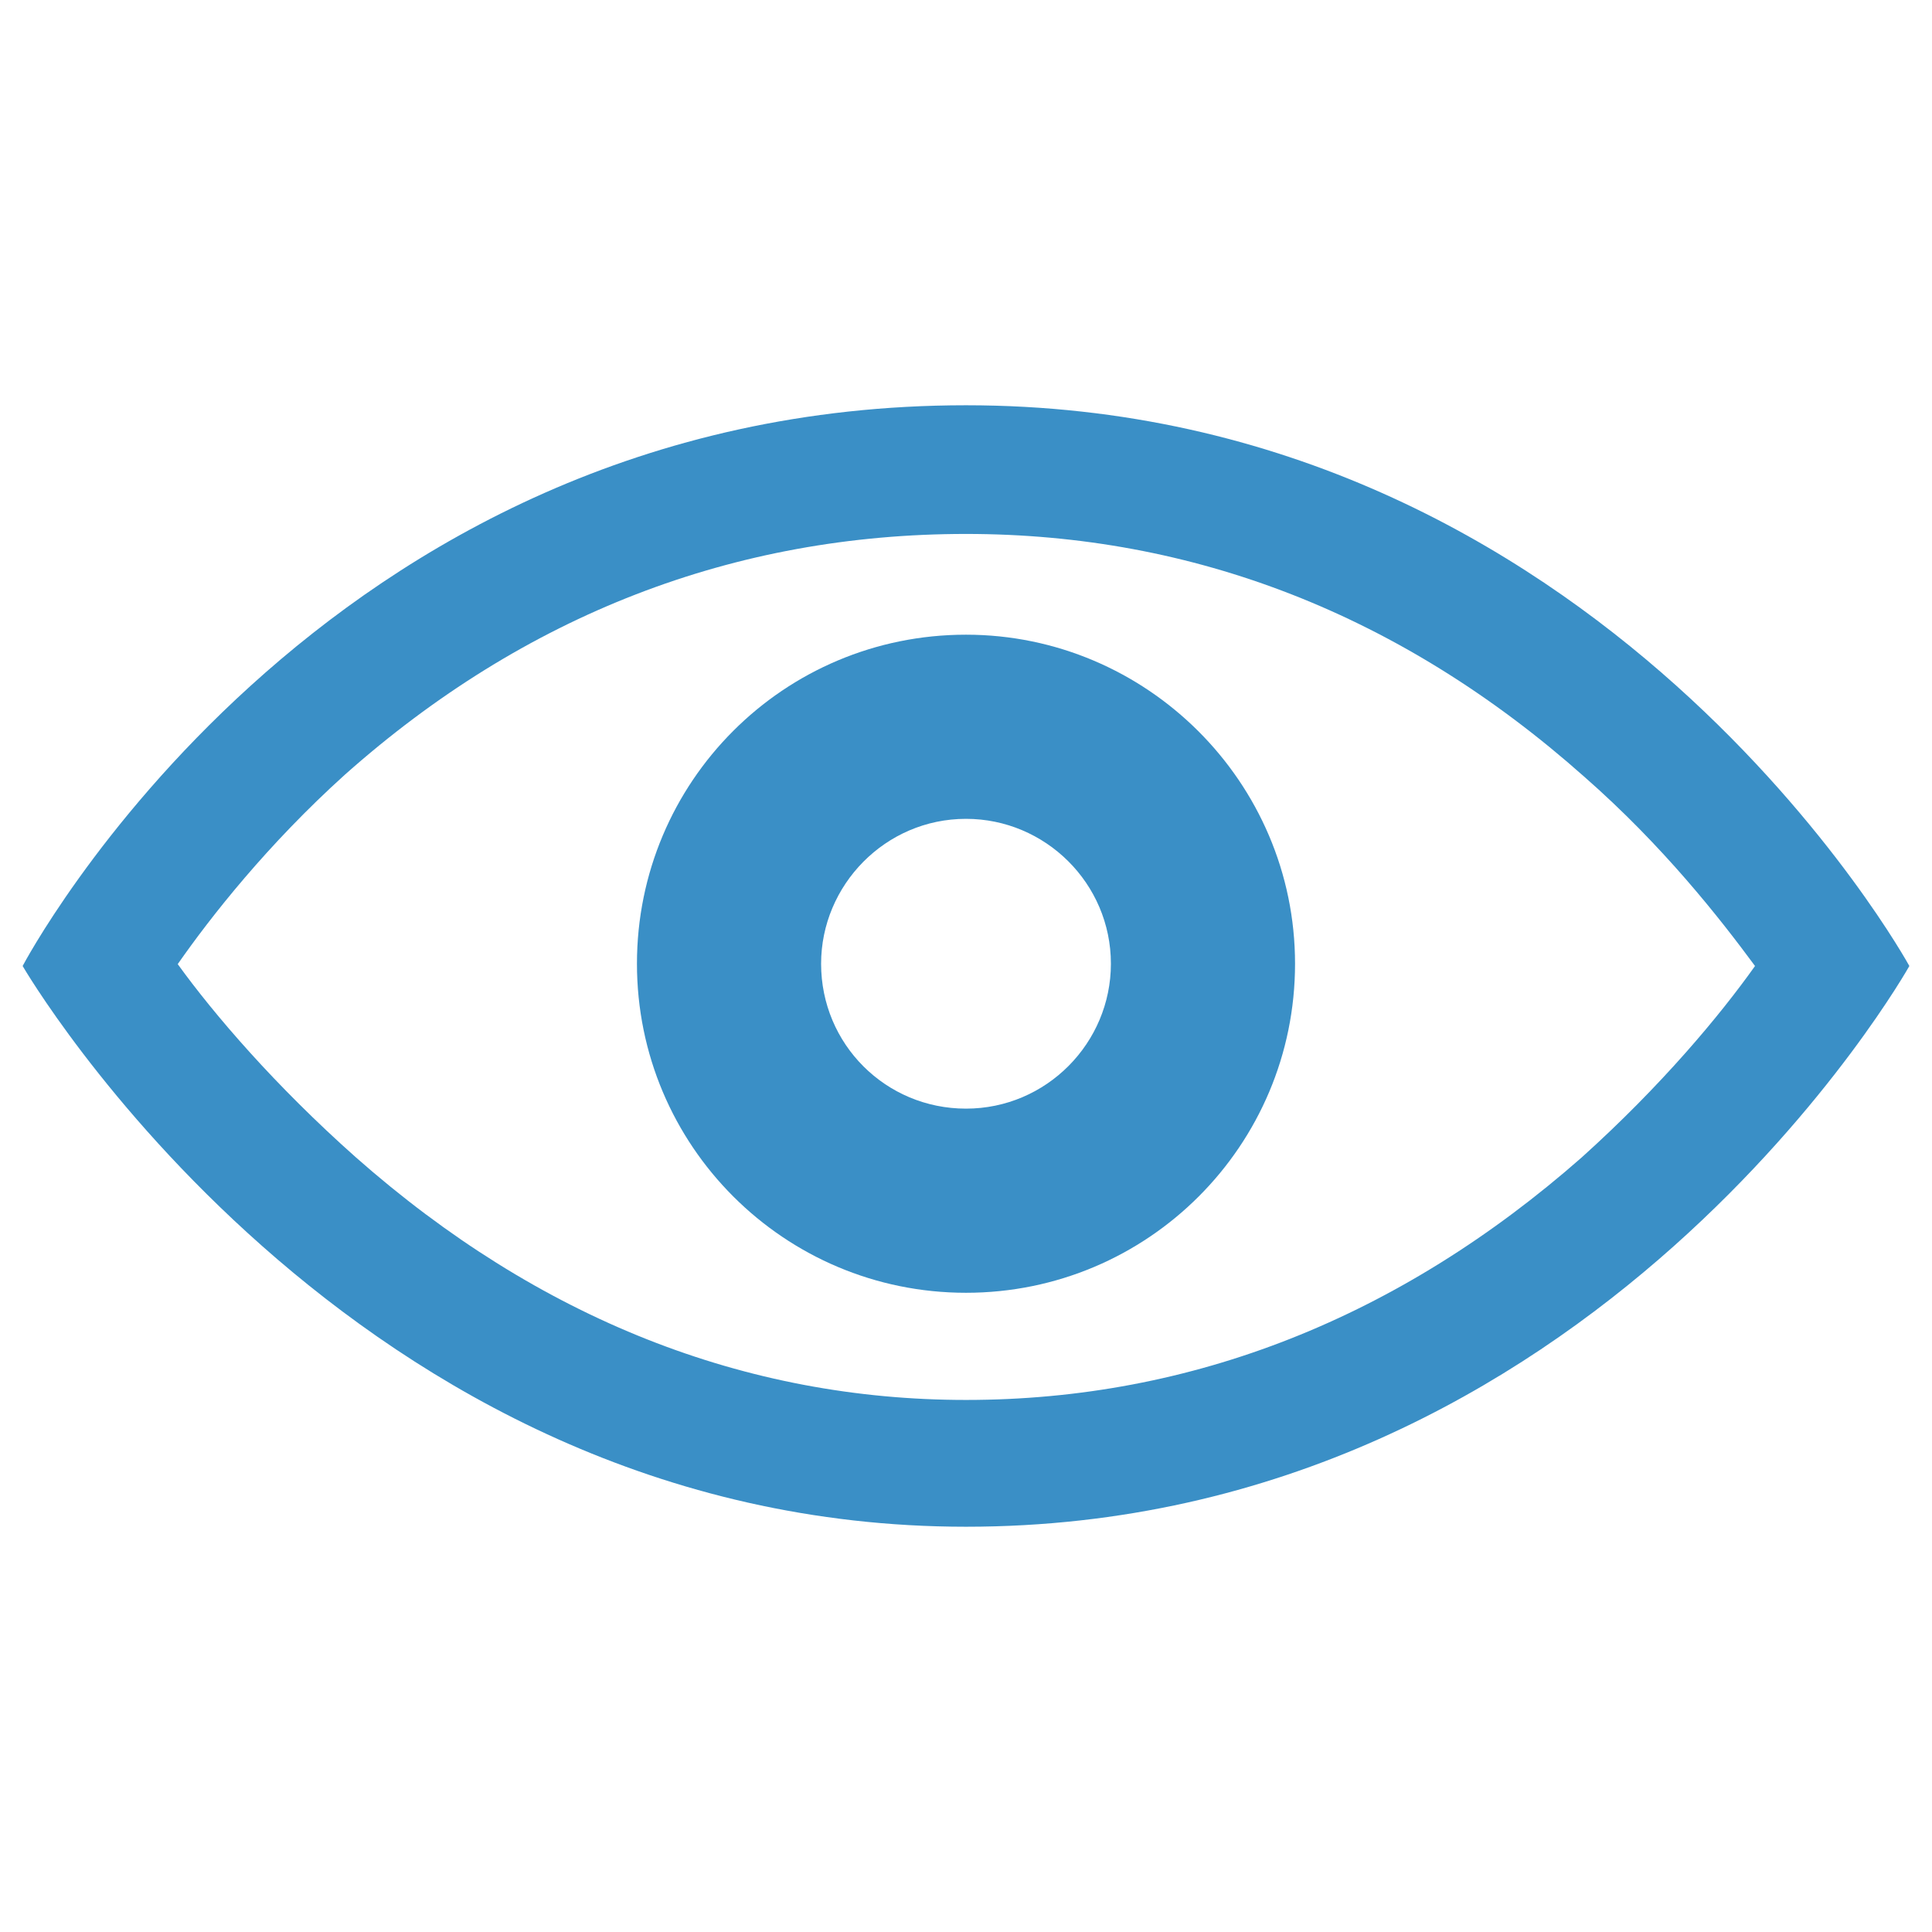
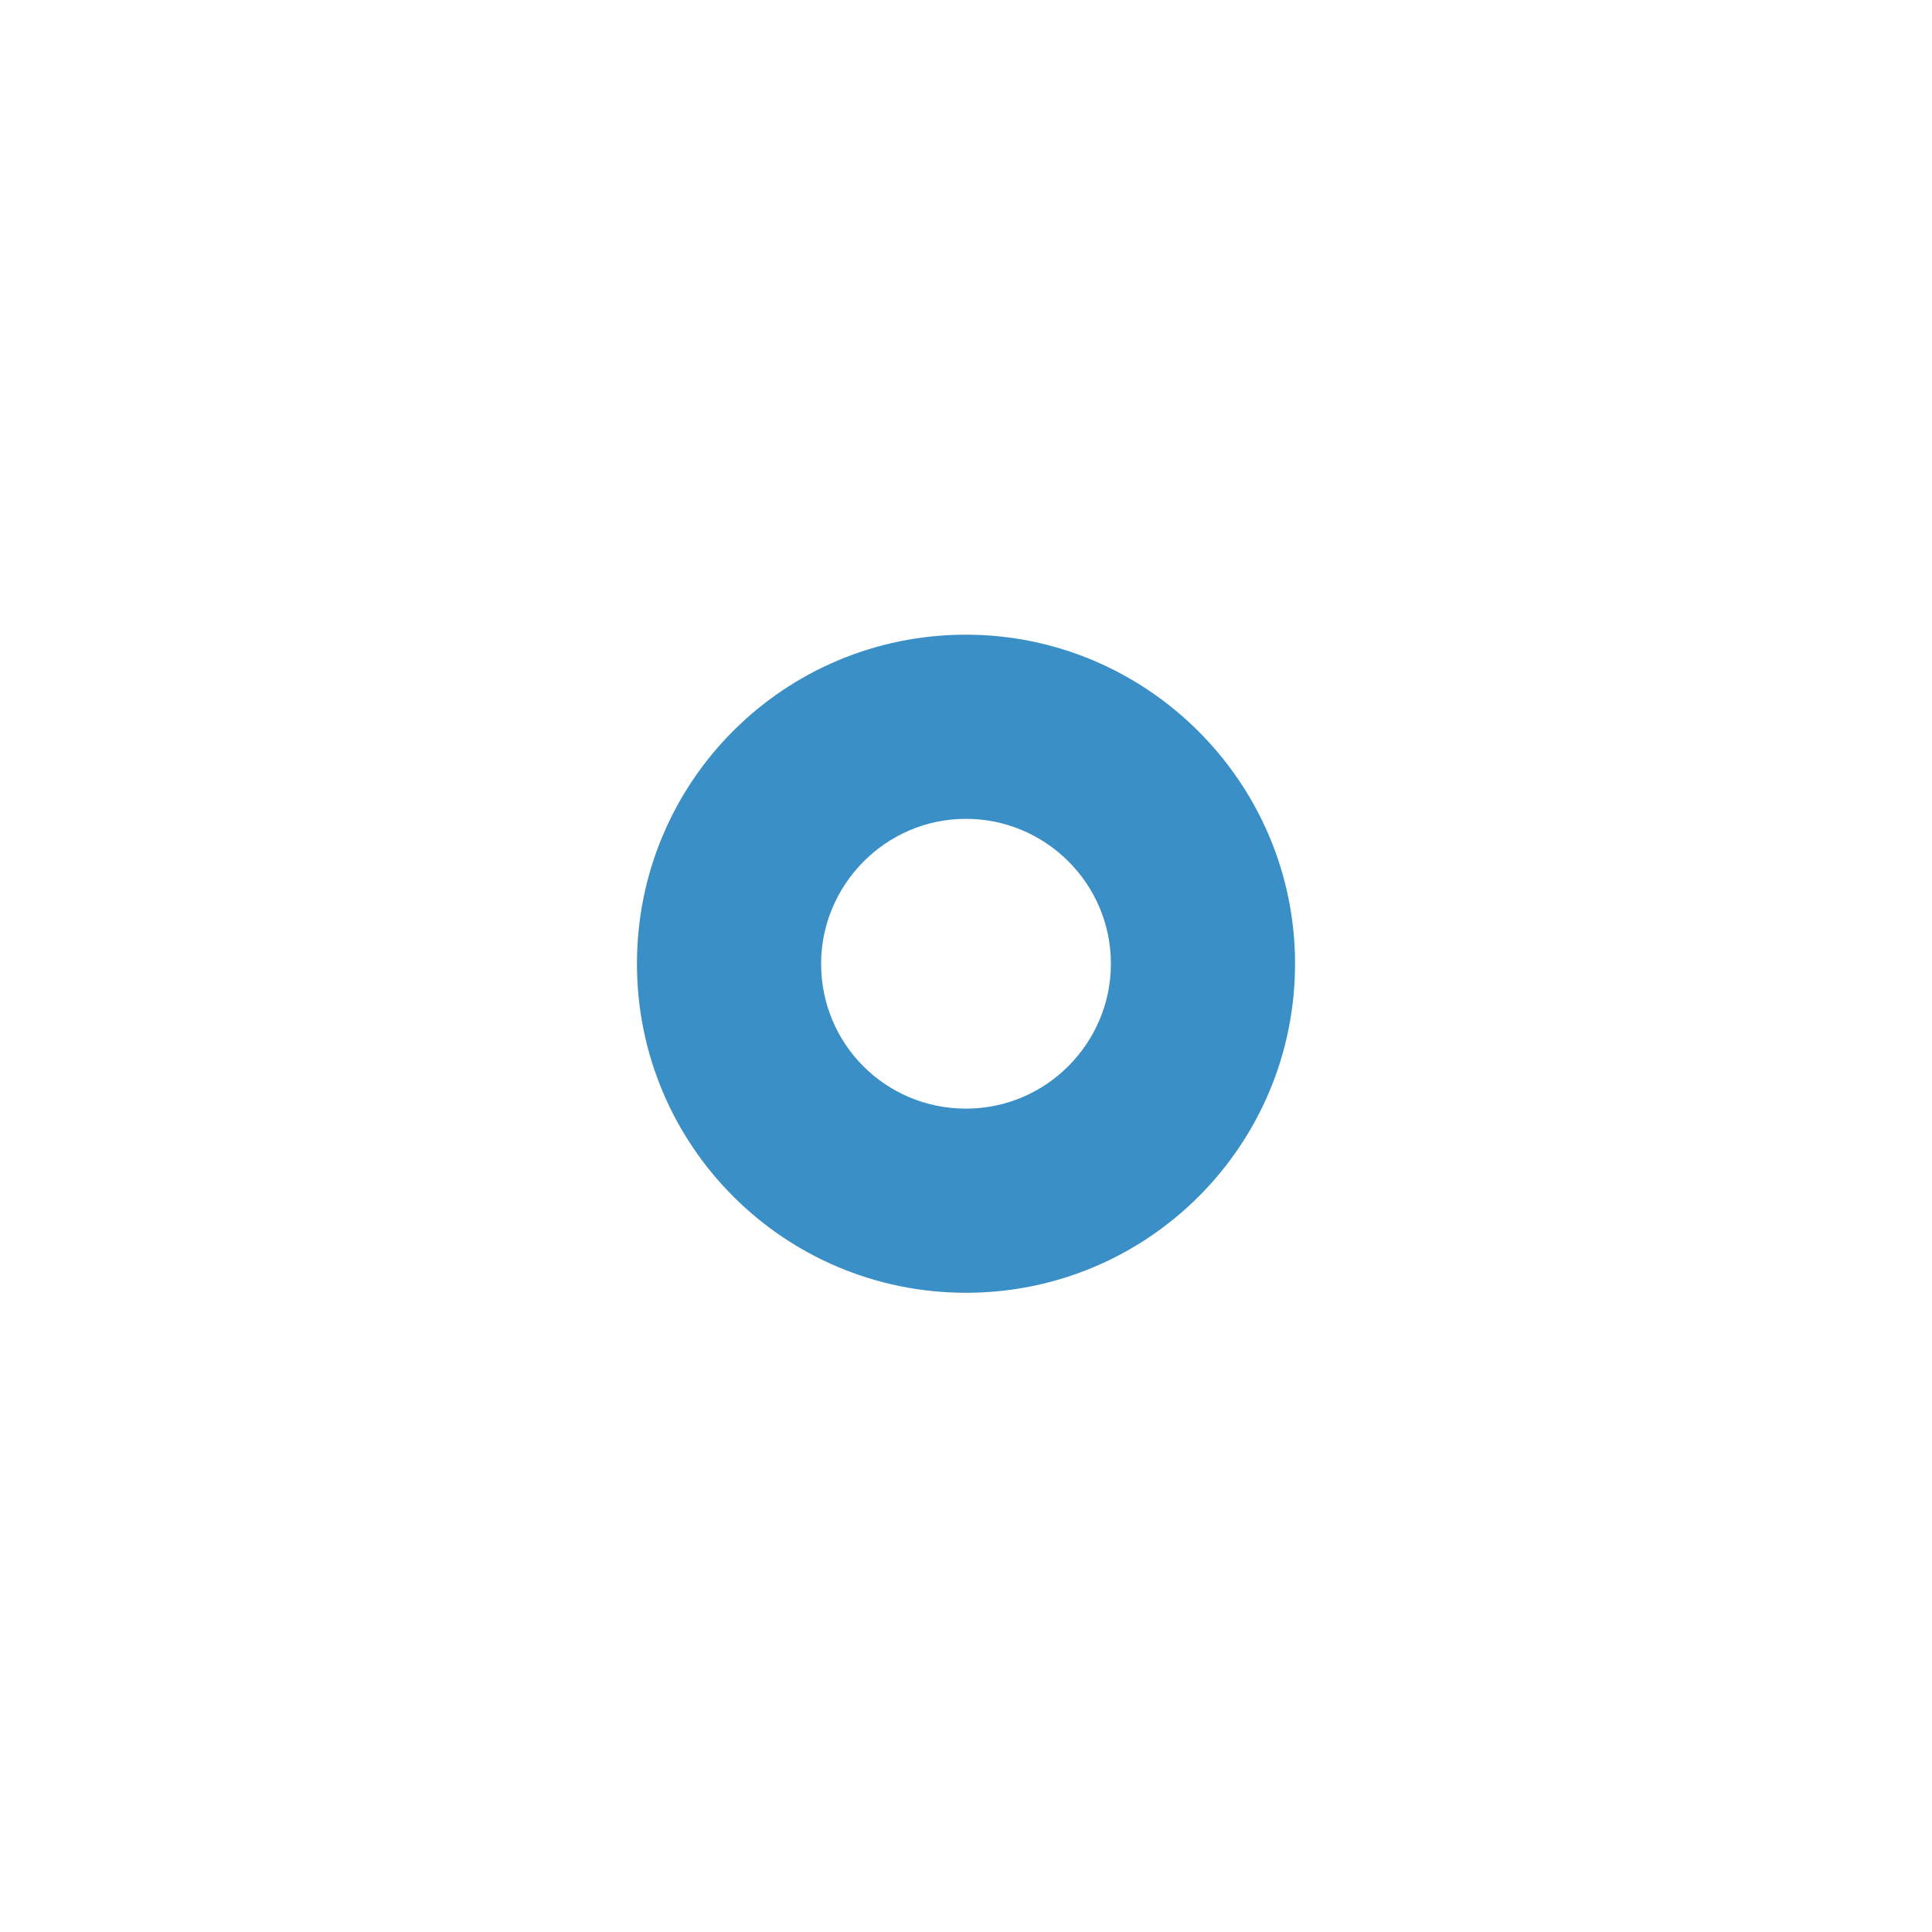
<svg xmlns="http://www.w3.org/2000/svg" version="1.1" id="NET" x="0px" y="0px" viewBox="0 0 512 512" style="enable-background:new 0 0 512 512;" xml:space="preserve">
  <style type="text/css">
	.st0{fill:#3A8FC6;}
</style>
  <g>
    <g>
      <g>
-         <path class="st0" d="M256,141.5c60.3,0,115.5,21.4,163.8,64.3c21,18.4,36,37.6,45.3,50.2c-9.3,13.1-24.8,31.7-45.9,50.7     C371,349.1,316,371,256,371c-58.4,0-113.1-21.4-161.7-64.3c-21.4-19-37.6-37.9-47.2-51.2c8.8-12.6,23.8-31.7,44.3-50.2     C139.1,162.9,194.6,141.5,256,141.5 M256,107.4C83.9,107.4,6,256,6,256s86.2,148.6,250,148.6c166.7,0,250-148.6,250-148.6     S424.6,107.4,256,107.4L256,107.4z" />
-       </g>
+         </g>
    </g>
    <g>
      <path class="st0" d="M256,217c21,0,38.4,17.1,38.4,38.4c0,21-17.1,38.4-38.4,38.4s-38.4-17.1-38.4-38.4    C217.6,234.6,234.6,217,256,217 M256,168.2c-48.3,0-87.2,39-87.2,87.2s39,87.2,87.2,87.2s87.2-39,87.2-87.2S303.8,168.2,256,168.2    L256,168.2z" />
    </g>
  </g>
</svg>